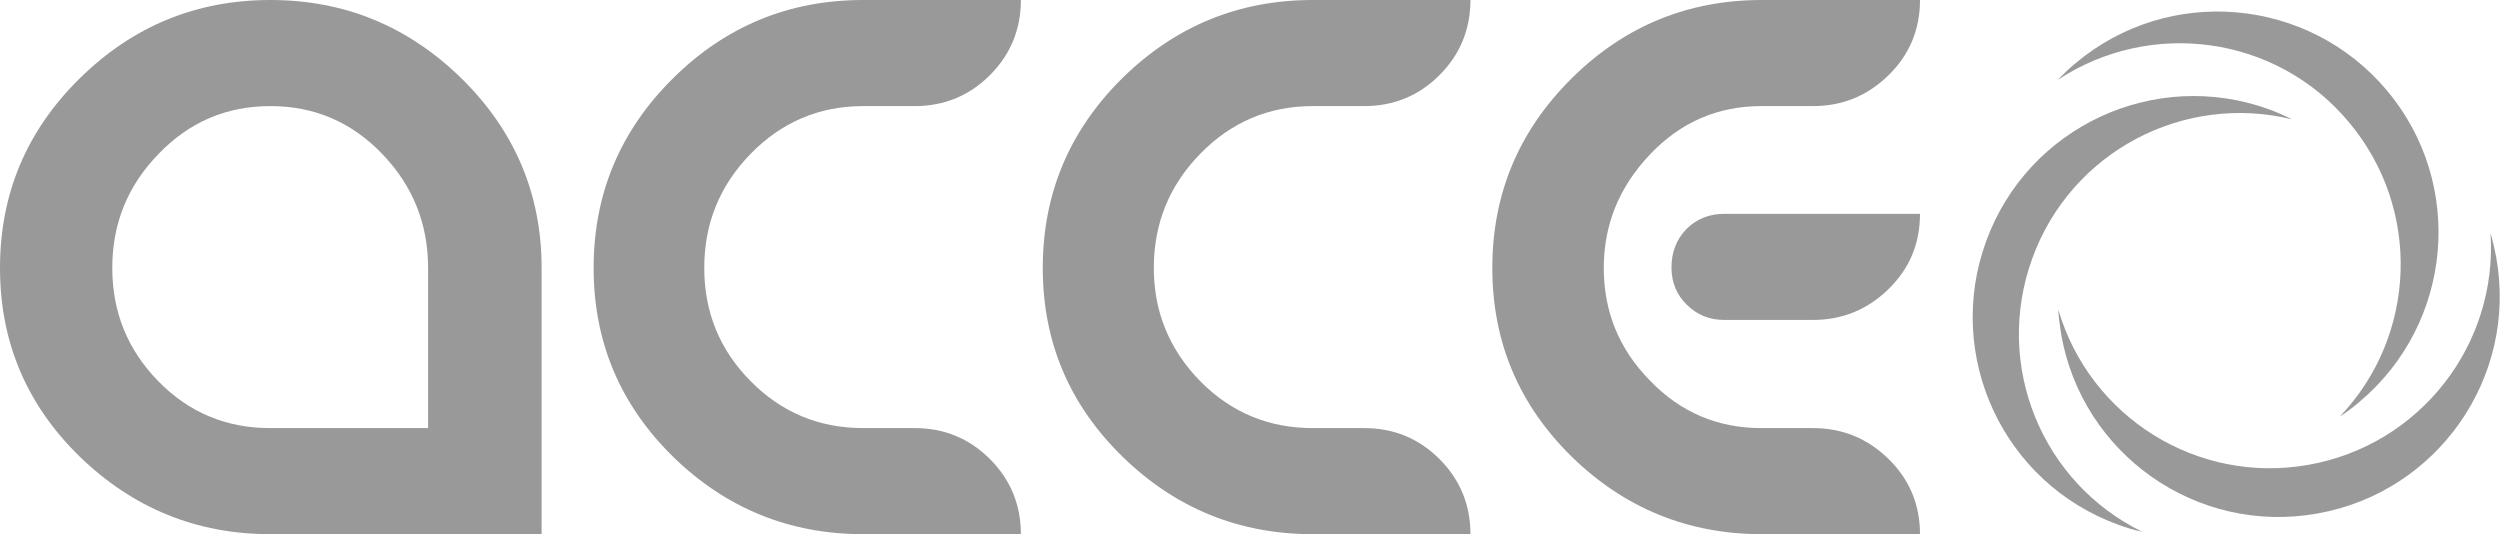
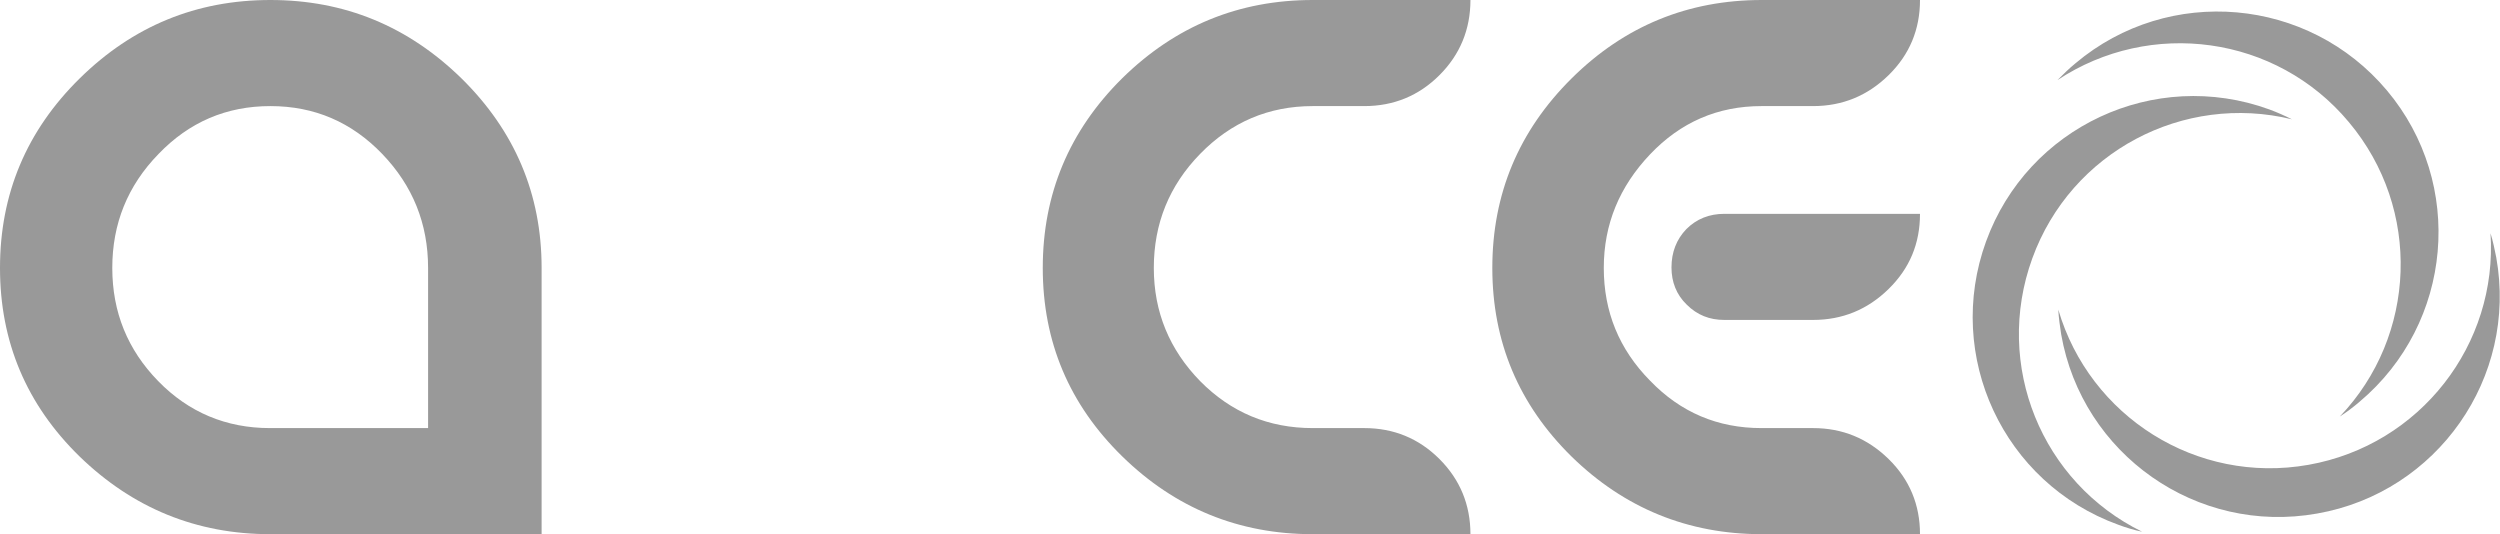
<svg xmlns="http://www.w3.org/2000/svg" version="1.1" id="Calque_1" x="0px" y="0px" viewBox="0 0 605.6 129.4" style="enable-background:new 0 0 605.6 129.4;" xml:space="preserve">
  <style type="text/css">
	.st0{fill:#999999;}
</style>
  <g id="logo_acceo">
    <g>
      <g>
        <path class="st0" d="M131.2,64.9v64.5H65.5c-17.9,0-33.3-6.3-46.2-18.8C6.4,98,0,82.8,0,64.9C0,47,6.4,31.7,19.3,19     C32.2,6.3,47.6,0,65.5,0c17.9,0,33.3,6.3,46.3,19C124.7,31.7,131.2,47,131.2,64.9z M103.7,103.7V64.9c0-10.7-3.7-19.9-11.1-27.6     c-7.4-7.7-16.4-11.6-27.1-11.6c-10.7,0-19.7,3.9-27.1,11.6C30.9,45,27.2,54.2,27.2,64.9c0,10.7,3.7,19.8,11.1,27.4     c7.4,7.6,16.5,11.4,27.1,11.4H103.7z" />
-         <path class="st0" d="M209.1,129.4c-17.9,0-33.3-6.3-46.1-18.8c-12.8-12.6-19.2-27.8-19.2-45.7c0-17.9,6.4-33.2,19.2-45.9     c12.8-12.7,28.2-19,46.1-19h38.2c0,7.1-2.5,13.2-7.5,18.2c-5,5-11.1,7.5-18.2,7.5h-12.5c-10.7,0-19.8,3.9-27.3,11.6     c-7.5,7.7-11.2,16.9-11.2,27.6c0,10.7,3.7,19.8,11.2,27.4c7.5,7.6,16.6,11.4,27.3,11.4h12.5c7.1,0,13.2,2.5,18.2,7.5     c5,5,7.5,11.1,7.5,18.2H209.1z" />
        <path class="st0" d="M318,129.4c-17.9,0-33.3-6.3-46.1-18.8C259,98,252.6,82.8,252.6,64.9c0-17.9,6.4-33.2,19.2-45.9     C284.7,6.3,300.1,0,318,0h38.2c0,7.1-2.5,13.2-7.5,18.2c-5,5-11.1,7.5-18.2,7.5H318c-10.7,0-19.8,3.9-27.3,11.6     c-7.5,7.7-11.2,16.9-11.2,27.6c0,10.7,3.8,19.8,11.2,27.4c7.5,7.6,16.6,11.4,27.3,11.4h12.5c7.1,0,13.2,2.5,18.2,7.5     c5,5,7.5,11.1,7.5,18.2H318z" />
        <path class="st0" d="M426.8,129.4c-17.9,0-33.3-6.3-46.1-18.8c-12.8-12.6-19.2-27.8-19.2-45.7c0-17.9,6.4-33.2,19.2-45.9     c12.8-12.7,28.2-19,46.1-19h38.3c0,7.1-2.5,13.2-7.6,18.2c-5.1,5-11.2,7.5-18.3,7.5h-12.5c-10.6,0-19.6,3.9-27,11.7     c-7.4,7.8-11.2,16.9-11.2,27.5c0,10.6,3.7,19.7,11.2,27.3c7.4,7.7,16.4,11.5,27,11.5h12.5c7.1,0,13.2,2.5,18.3,7.5     c5.1,5,7.6,11.1,7.6,18.2H426.8z M417.7,51.8h47.4c0,7.2-2.5,13.2-7.6,18.2c-5.1,5-11.2,7.5-18.3,7.5h-21.5     c-3.6,0-6.6-1.2-9.1-3.7c-2.5-2.4-3.7-5.5-3.7-9c0-3.7,1.2-6.8,3.6-9.3C411,53,414.1,51.8,417.7,51.8z" />
        <path class="st0" d="M492.3,62.6c9.4-25.9,36.7-40.1,62.9-33.7c-1.8-0.9-3.6-1.7-5.5-2.4c-27.8-10.1-58.5,4.2-68.6,32     c-10.1,27.8,4.2,58.5,32,68.6c1.9,0.7,3.8,1.3,5.8,1.7C494.6,116.9,482.9,88.5,492.3,62.6z" />
        <path class="st0" d="M559.2,112.6c-27.1,4.8-53-11.7-60.6-37.6c0.1,2,0.4,4,0.7,6c5.1,29.1,32.9,48.6,62,43.4     c29.1-5.1,48.6-32.9,43.4-62c-0.4-2-0.8-4-1.4-5.9C605.1,83.4,586.3,107.8,559.2,112.6z" />
        <path class="st0" d="M569,29.6c17.7,21.1,16.4,51.8-2.2,71.3c1.7-1.1,3.3-2.3,4.8-3.6c22.6-19,25.6-52.8,6.6-75.4     c-19-22.6-52.8-25.6-75.4-6.6c-1.6,1.3-3,2.7-4.4,4.1C520.9,4.5,551.4,8.5,569,29.6z" />
      </g>
    </g>
  </g>
</svg>